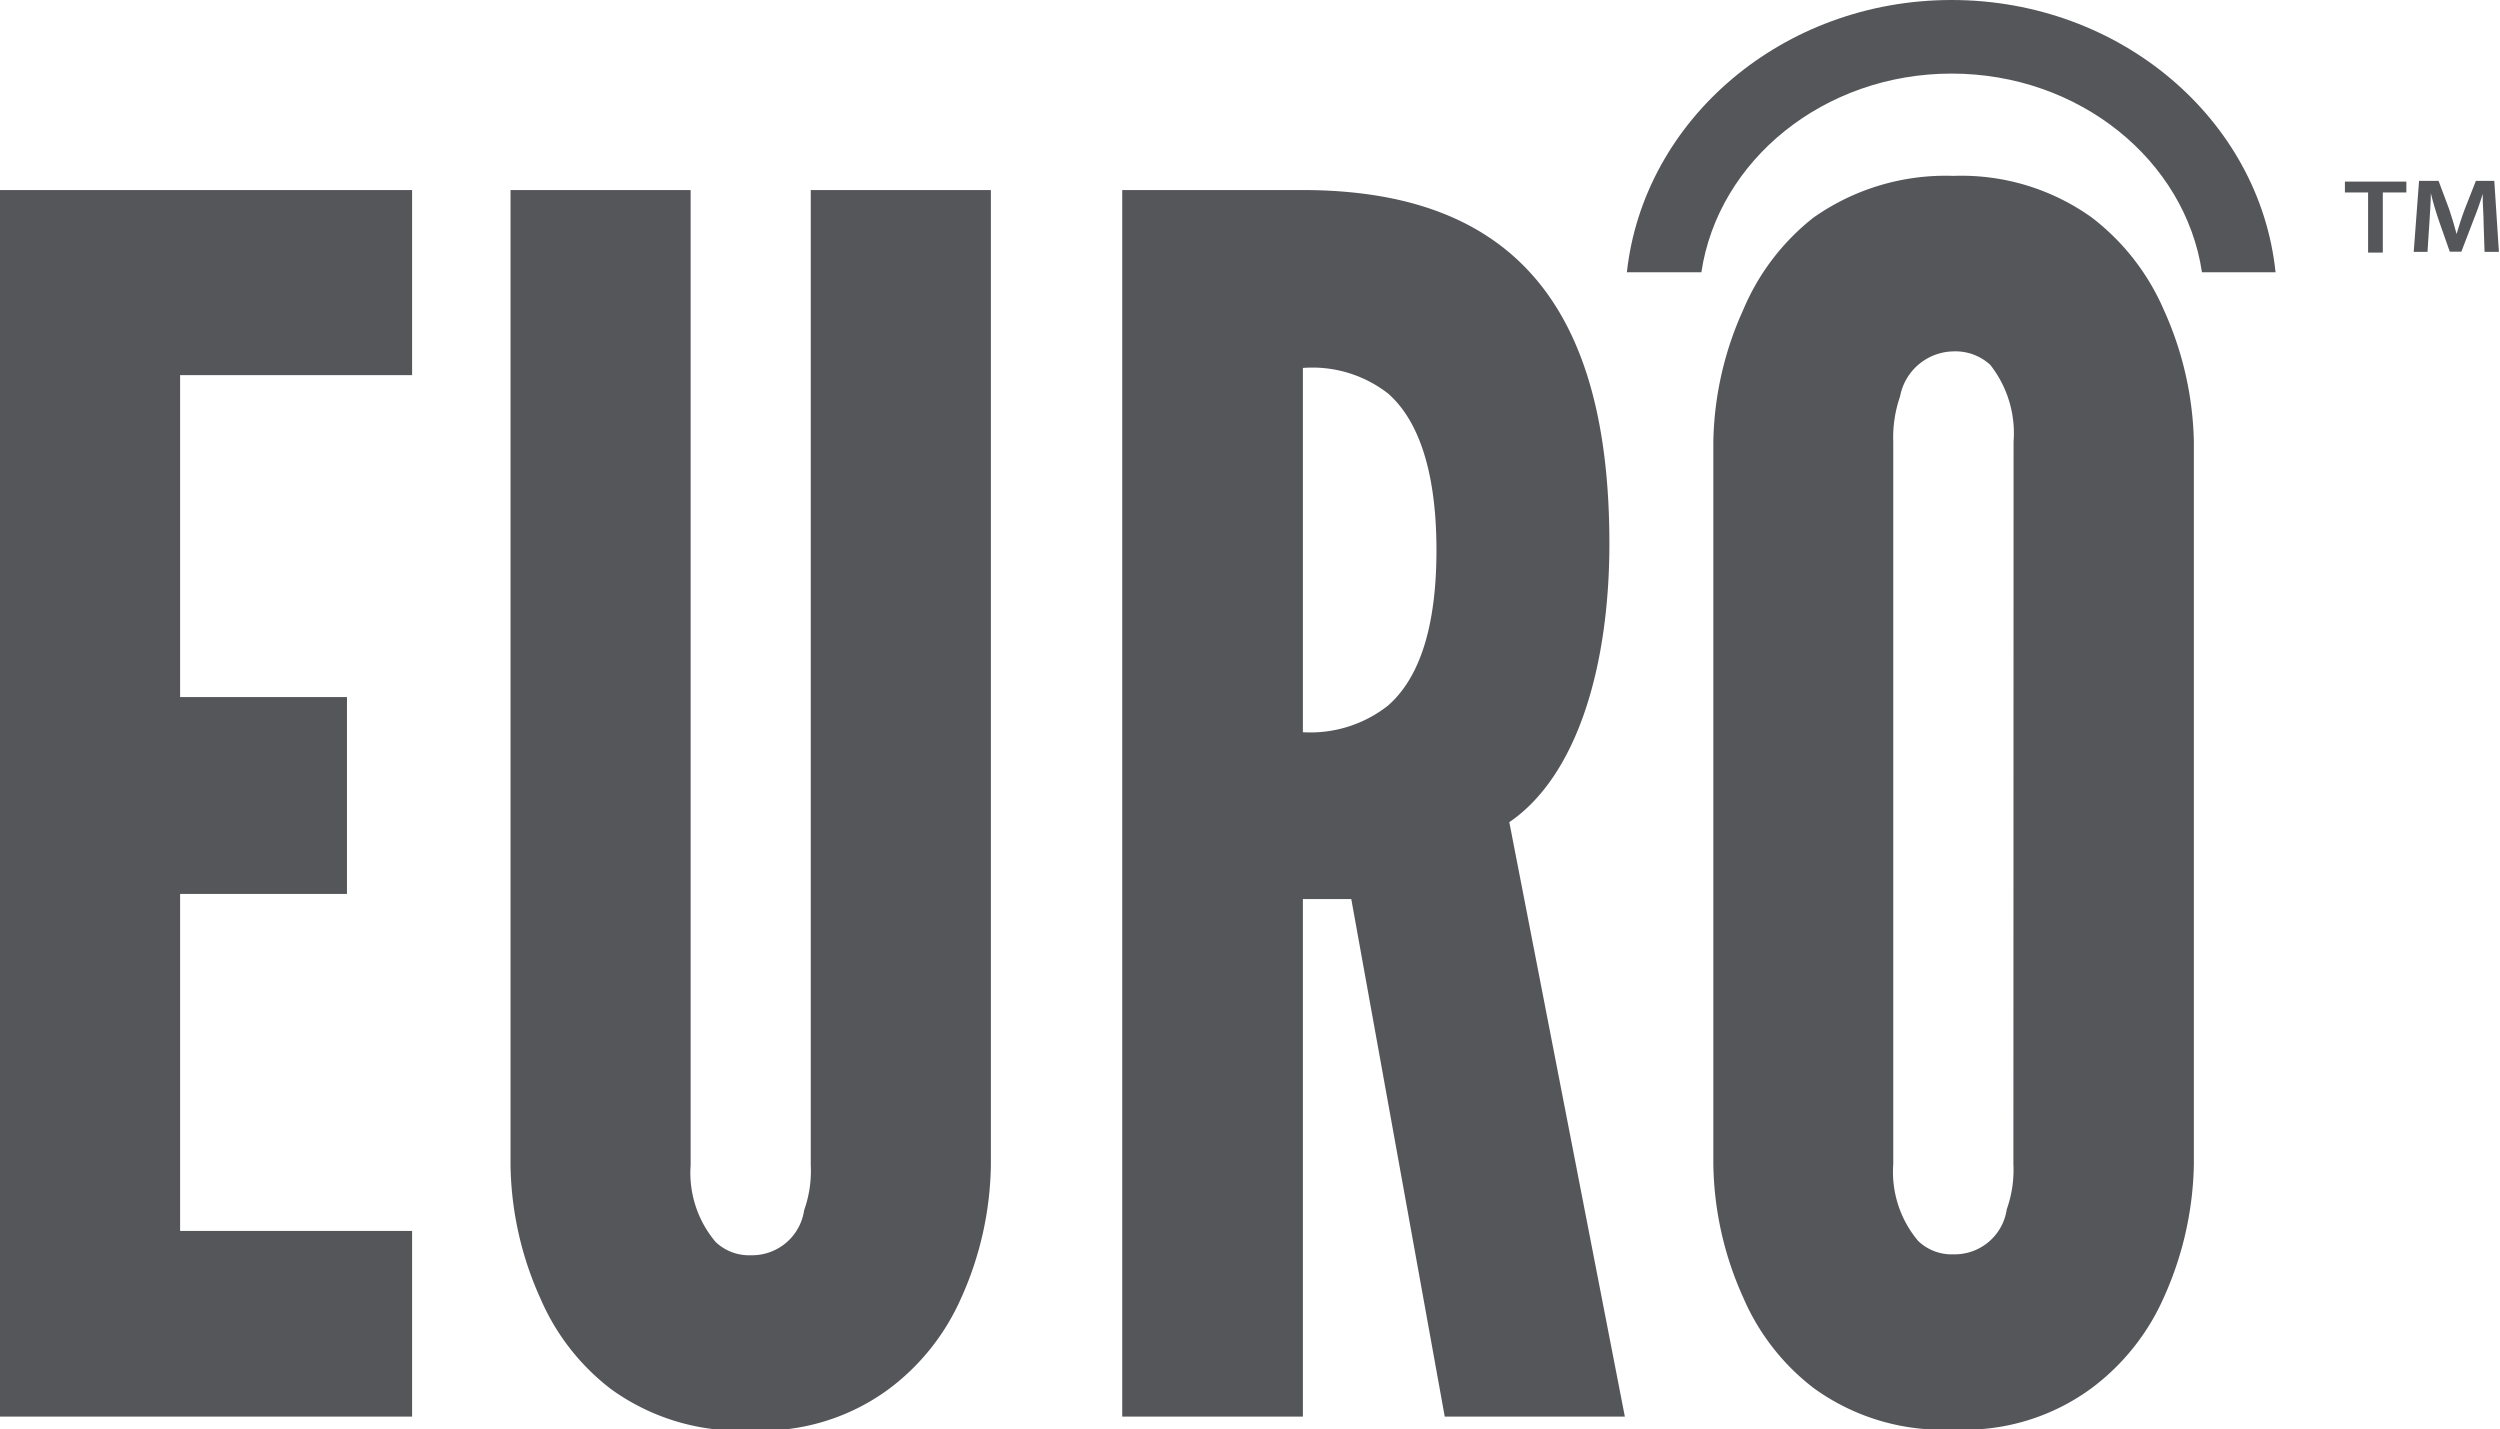
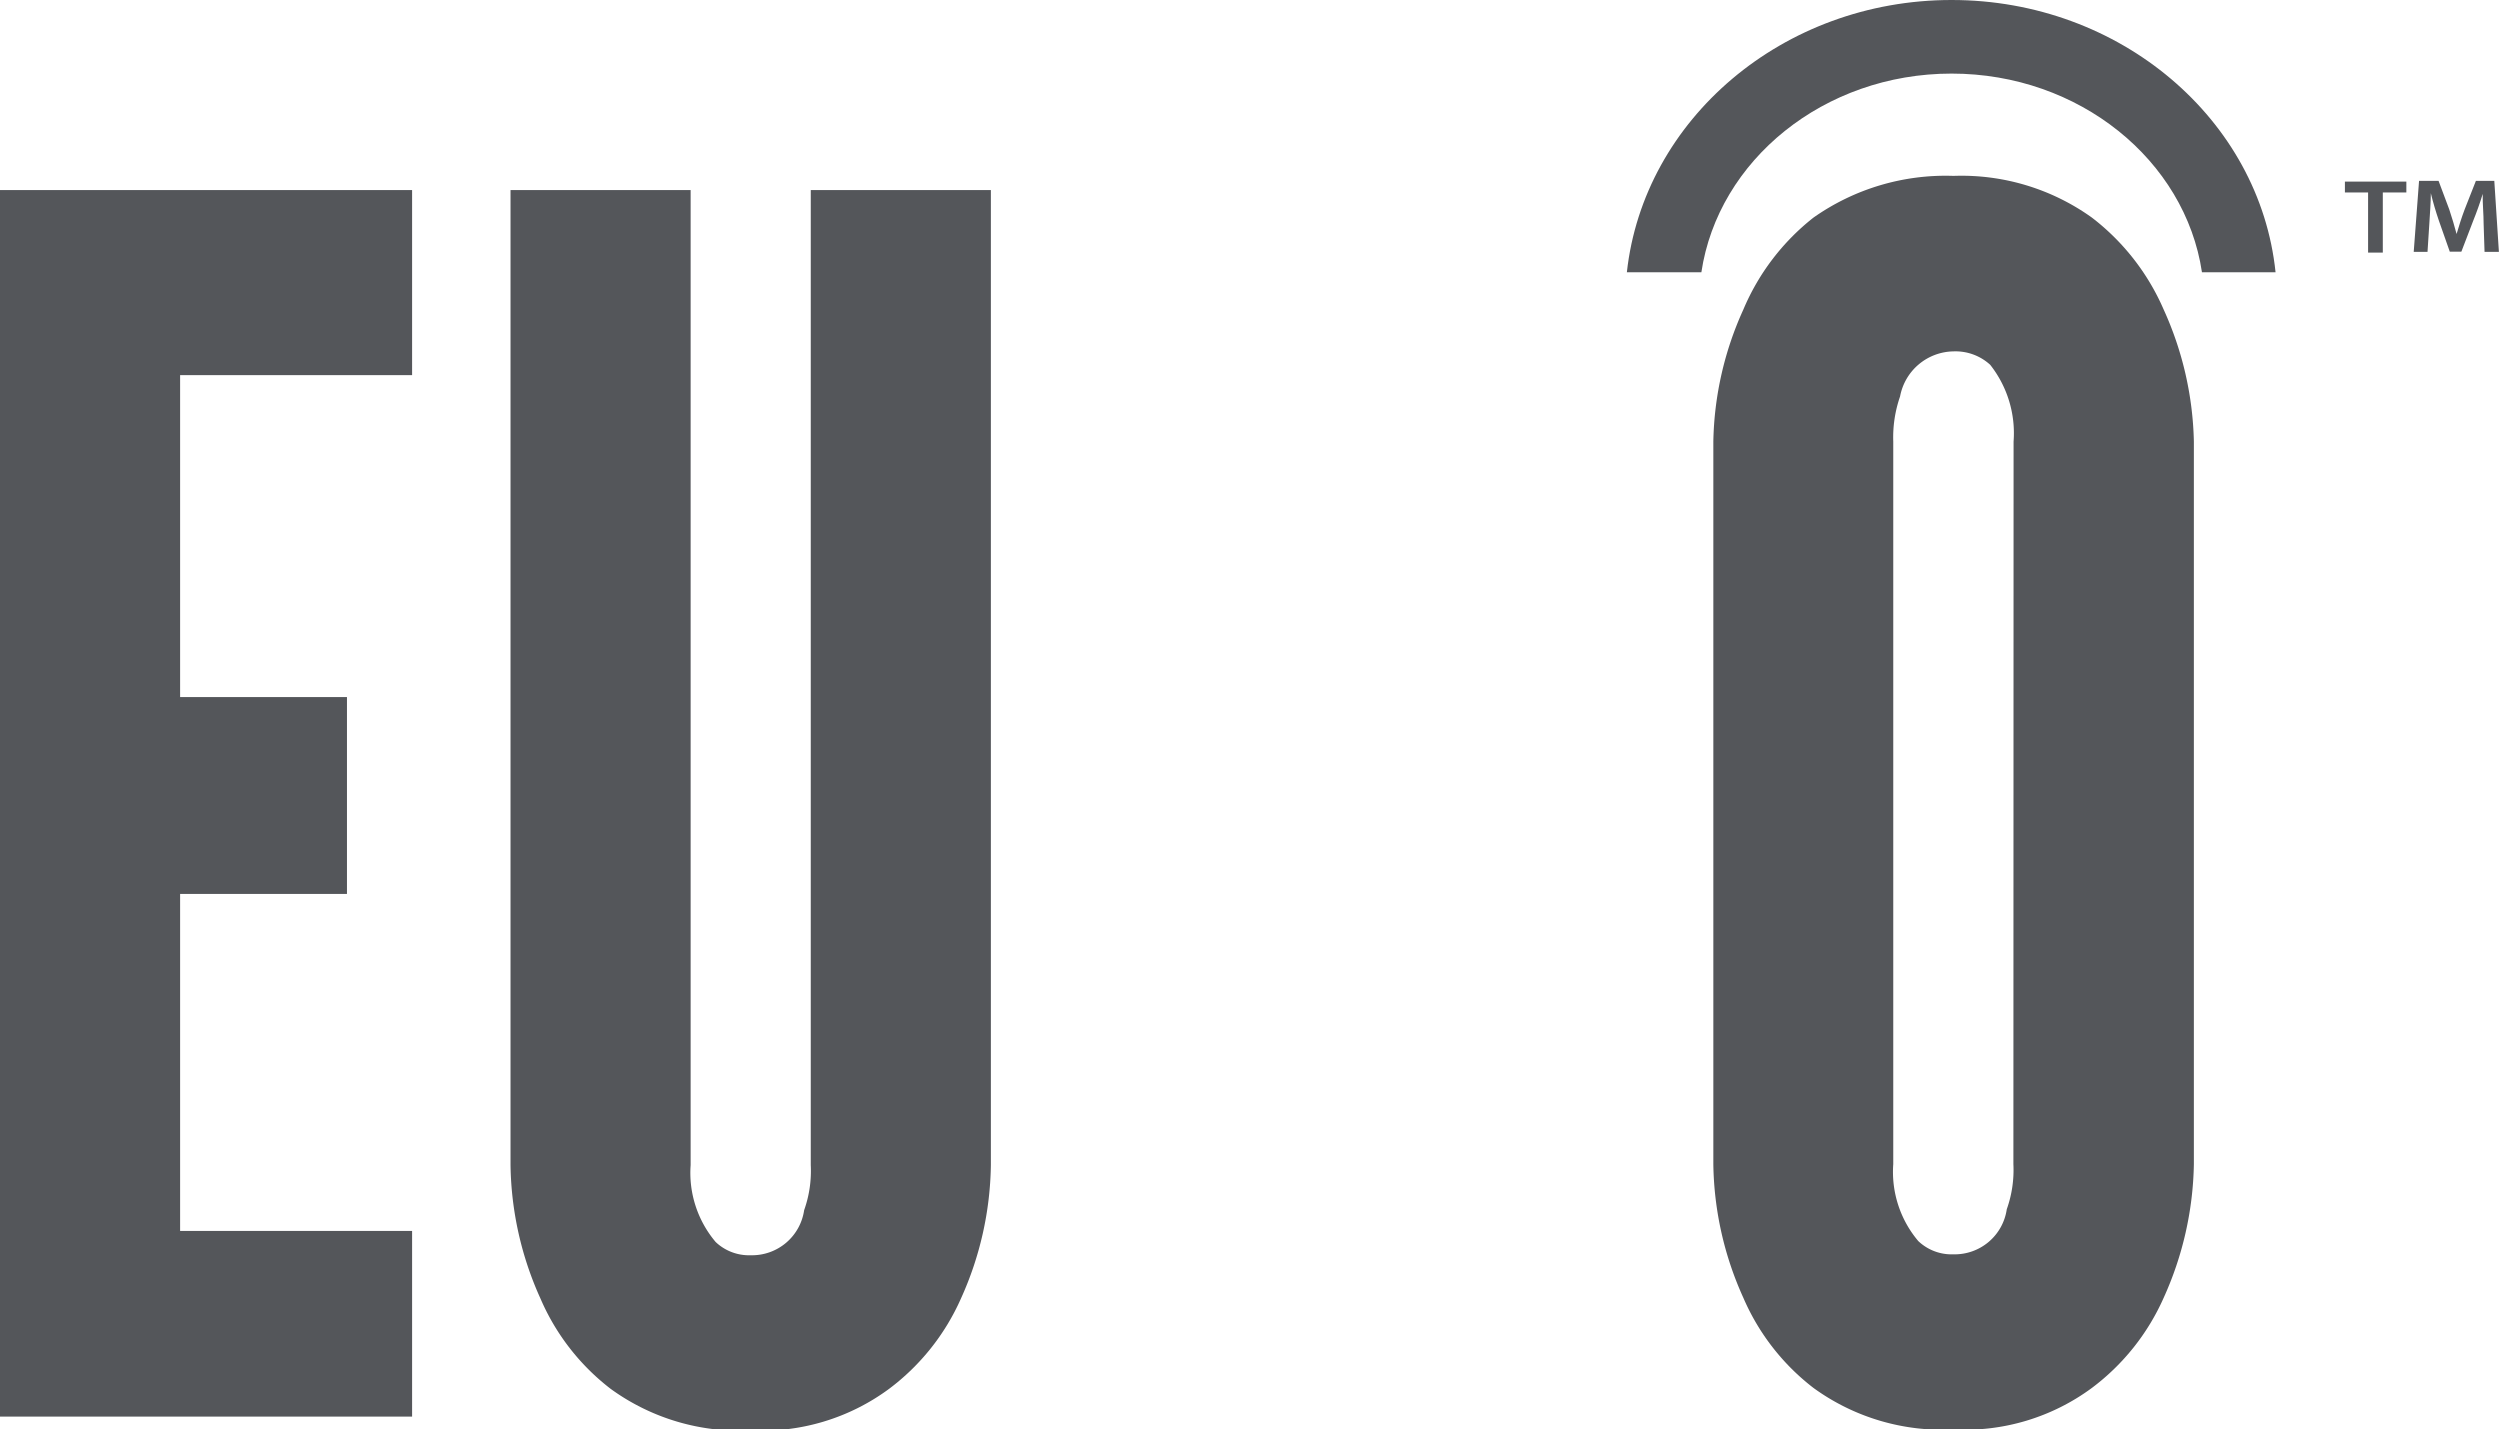
<svg xmlns="http://www.w3.org/2000/svg" viewBox="0 0 135.89 77.7">
  <defs>
    <style>.cls-1{fill:#54565a;}</style>
  </defs>
  <title>Euro-Logo</title>
  <g id="Layer_2" data-name="Layer 2">
    <g id="Layer_1-2" data-name="Layer 1">
      <path class="cls-1" d="M0,10.33H22.4V20.39H9.79v17.5h9.07v10.7H9.79V66.91H22.4V77H0Z" />
      <path class="cls-1" d="M53.86,10.33v53a18.15,18.15,0,0,1-1.63,7.26,12.4,12.4,0,0,1-3.9,4.9,11.63,11.63,0,0,1-7.52,2.26,11.91,11.91,0,0,1-7.62-2.26,12.33,12.33,0,0,1-3.81-4.9,18.15,18.15,0,0,1-1.63-7.26V10.33h9.79v53a5.82,5.82,0,0,0,1.36,4.18,2.63,2.63,0,0,0,1.91.72,2.86,2.86,0,0,0,2.9-2.45,6.37,6.37,0,0,0,.36-2.45V10.33Z" />
-       <path class="cls-1" d="M78.53,77,73.45,48.87H70.82V77H61V10.33h9.79c11.7,0,16.69,6.62,16.69,19.22,0,6.62-1.73,12.61-5.44,15.14L88.32,77ZM70.82,39.8a6.81,6.81,0,0,0,4.63-1.45c1.45-1.27,2.63-3.72,2.63-8.44s-1.18-7.25-2.63-8.52A6.7,6.7,0,0,0,70.82,20Z" />
      <path class="cls-1" d="M119.25,63.28a18.32,18.32,0,0,1-1.64,7.26,12.4,12.4,0,0,1-3.9,4.9,11.63,11.63,0,0,1-7.52,2.26,11.91,11.91,0,0,1-7.62-2.26,12.33,12.33,0,0,1-3.81-4.9,18.15,18.15,0,0,1-1.63-7.26V24a18.07,18.07,0,0,1,1.63-7.17,12.56,12.56,0,0,1,3.81-5,12.47,12.47,0,0,1,7.62-2.27,12.17,12.17,0,0,1,7.52,2.27,12.62,12.62,0,0,1,3.9,5A18.24,18.24,0,0,1,119.25,24ZM109.45,24a6,6,0,0,0-1.27-4.17,2.79,2.79,0,0,0-2-.73,3,3,0,0,0-2.9,2.45,6.78,6.78,0,0,0-.37,2.45V63.28a5.82,5.82,0,0,0,1.36,4.18,2.63,2.63,0,0,0,1.91.72,2.86,2.86,0,0,0,2.9-2.45,6.37,6.37,0,0,0,.36-2.45Z" />
      <path class="cls-1" d="M92.48,14.8C93.39,8.71,99.14,4,106.08,4s12.7,4.71,13.61,10.8h4C122.83,6.5,115.26,0,106.08,0S89.34,6.5,88.43,14.8Z" />
      <g id="TM">
        <path class="cls-1" d="M128.72,10.46h-1.26V9.87h3.34v.59h-1.28v3.27h-.8Z" />
        <path class="cls-1" d="M135,12.16c0-.5-.06-1.1-.05-1.62h0c-.14.47-.33,1-.52,1.47l-.64,1.67h-.63L132.57,12c-.17-.5-.32-1-.44-1.5h0c0,.5-.05,1.11-.08,1.64l-.1,1.55h-.75l.29-3.86h1.06l.58,1.55c.15.46.29.91.4,1.34h0c.12-.41.27-.89.44-1.34l.61-1.55h1l.25,3.86h-.78Z" />
      </g>
    </g>
  </g>
</svg>